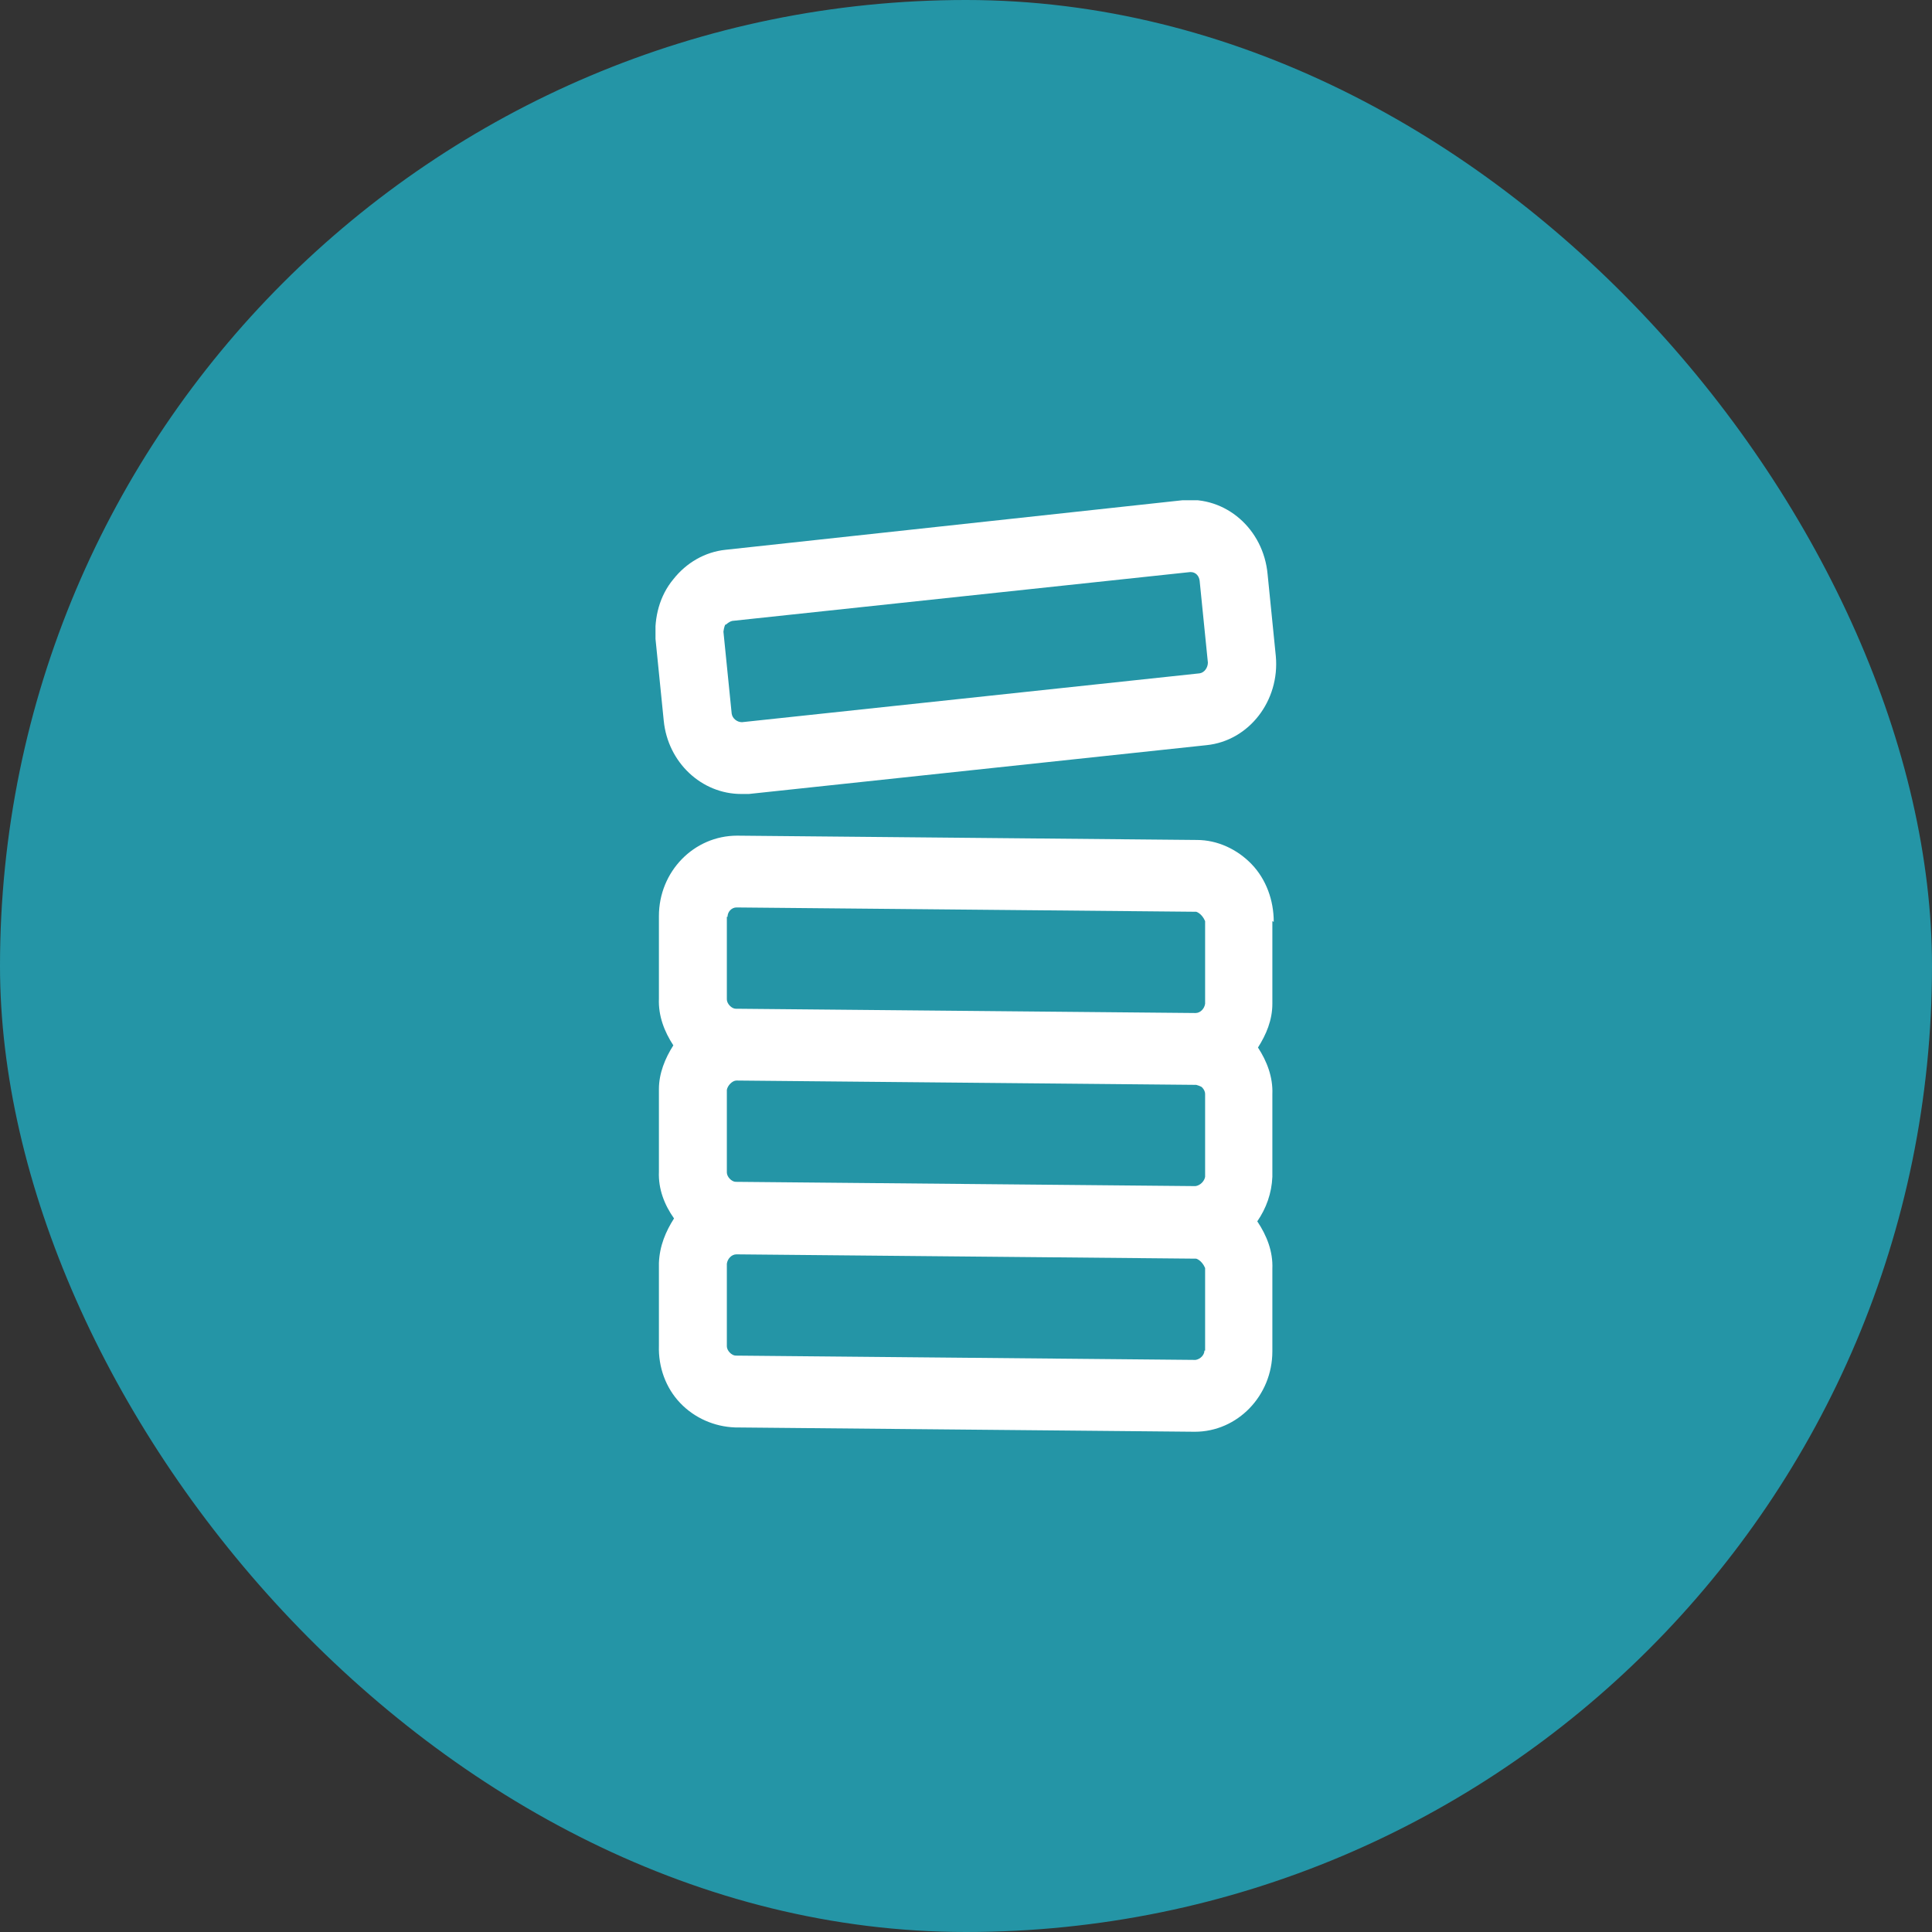
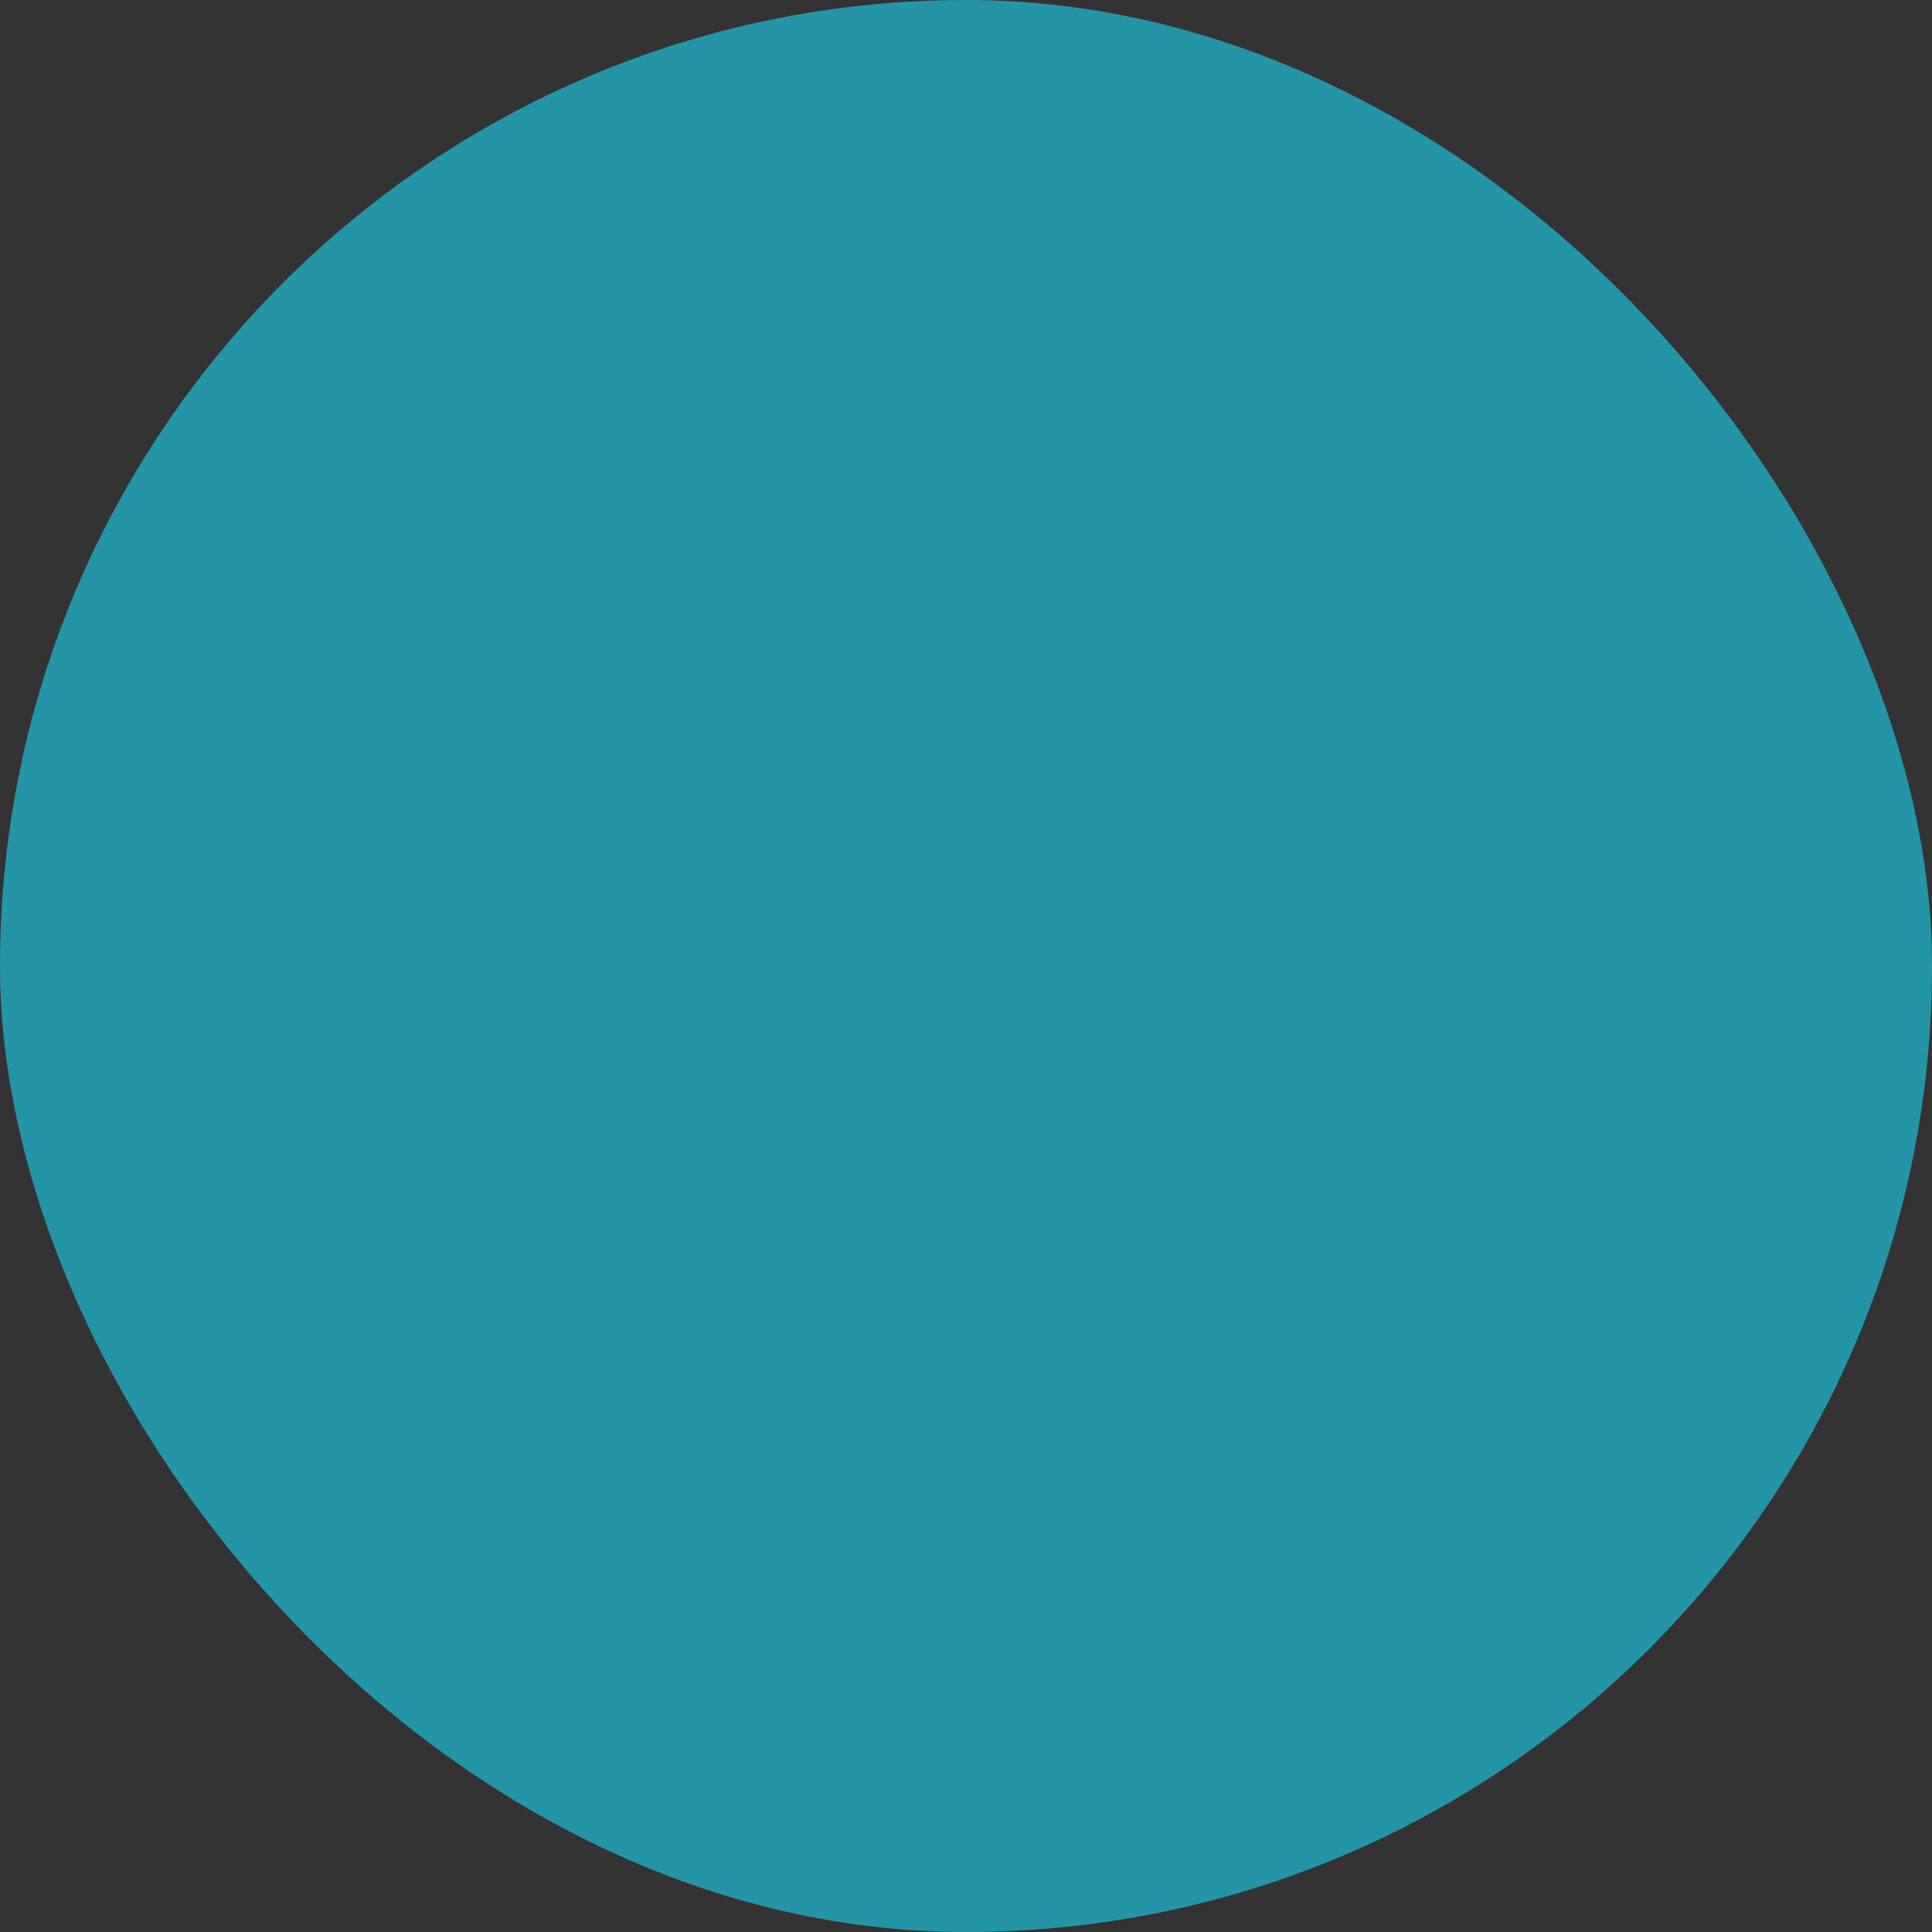
<svg xmlns="http://www.w3.org/2000/svg" width="56" height="56" viewBox="0 0 56 56" fill="none">
  <rect x="0" y="0" width="56" height="56" fill="#333333" stroke="none" />
  <rect width="56" height="56" rx="28" fill="#2495A6" />
  <g clip-path="url(#clip0_4035_1838)">
-     <path d="M21.486 23.014C21.486 23.014 21.645 23.014 21.705 23.014L34.971 21.599C36.205 21.474 37.099 20.308 36.98 19.017L36.742 16.644C36.622 15.333 35.528 14.375 34.275 14.5L21.029 15.936C20.432 15.999 19.895 16.311 19.517 16.79C19.119 17.269 18.96 17.893 19 18.518L19.239 20.891C19.358 22.098 20.333 23.014 21.486 23.014ZM21.049 18.101C21.049 18.101 21.128 18.018 21.228 17.997L34.494 16.582H34.514C34.653 16.582 34.753 16.686 34.772 16.831L35.011 19.205C35.011 19.35 34.912 19.496 34.772 19.517L21.506 20.933C21.367 20.933 21.228 20.828 21.208 20.683L20.969 18.309C20.969 18.309 20.989 18.143 21.029 18.101H21.049Z" fill="white" />
-     <path d="M36.92 26.72C36.92 26.095 36.701 25.491 36.284 25.054C35.866 24.617 35.289 24.347 34.693 24.347L21.367 24.222C20.113 24.222 19.099 25.262 19.099 26.553V28.947C19.079 29.447 19.258 29.905 19.517 30.3C19.278 30.675 19.099 31.112 19.099 31.57V33.964C19.079 34.464 19.258 34.922 19.537 35.317C19.298 35.692 19.119 36.108 19.099 36.608V39.002C19.079 39.627 19.298 40.23 19.716 40.667C20.133 41.105 20.71 41.354 21.307 41.375L34.633 41.5C35.866 41.5 36.88 40.459 36.88 39.169V36.775C36.9 36.275 36.721 35.817 36.443 35.401C36.701 35.026 36.861 34.589 36.88 34.11V31.716C36.9 31.216 36.721 30.758 36.463 30.363C36.701 29.988 36.88 29.572 36.88 29.093V26.699L36.92 26.72ZM21.088 26.574C21.088 26.428 21.207 26.303 21.347 26.303L34.673 26.428C34.673 26.428 34.832 26.47 34.931 26.699V29.093C34.911 29.239 34.792 29.363 34.653 29.363L21.367 29.239H21.327C21.207 29.239 21.068 29.093 21.068 28.968V26.574H21.088ZM34.673 31.445C34.673 31.445 34.832 31.487 34.852 31.529C34.891 31.57 34.931 31.633 34.931 31.716V34.11C34.911 34.235 34.792 34.36 34.653 34.38L21.327 34.256C21.207 34.256 21.068 34.11 21.068 33.985V31.591C21.088 31.466 21.227 31.32 21.347 31.32L34.633 31.445H34.673ZM34.911 39.148C34.911 39.273 34.792 39.398 34.653 39.418L21.327 39.293C21.207 39.293 21.068 39.148 21.068 39.023V36.629C21.088 36.483 21.207 36.358 21.347 36.358L34.673 36.483C34.673 36.483 34.832 36.525 34.931 36.754V39.148H34.911Z" fill="white" />
+     <path d="M21.486 23.014C21.486 23.014 21.645 23.014 21.705 23.014L34.971 21.599C36.205 21.474 37.099 20.308 36.98 19.017L36.742 16.644C36.622 15.333 35.528 14.375 34.275 14.5L21.029 15.936C20.432 15.999 19.895 16.311 19.517 16.79C19.119 17.269 18.96 17.893 19 18.518L19.239 20.891C19.358 22.098 20.333 23.014 21.486 23.014ZM21.049 18.101C21.049 18.101 21.128 18.018 21.228 17.997L34.494 16.582H34.514C34.653 16.582 34.753 16.686 34.772 16.831L35.011 19.205C35.011 19.35 34.912 19.496 34.772 19.517L21.506 20.933L20.969 18.309C20.969 18.309 20.989 18.143 21.029 18.101H21.049Z" fill="white" />
  </g>
  <defs>
    <clipPath id="clip0_4035_1838">
-       <rect width="18" height="27" fill="white" transform="translate(19 14.5)" />
-     </clipPath>
+       </clipPath>
  </defs>
</svg>